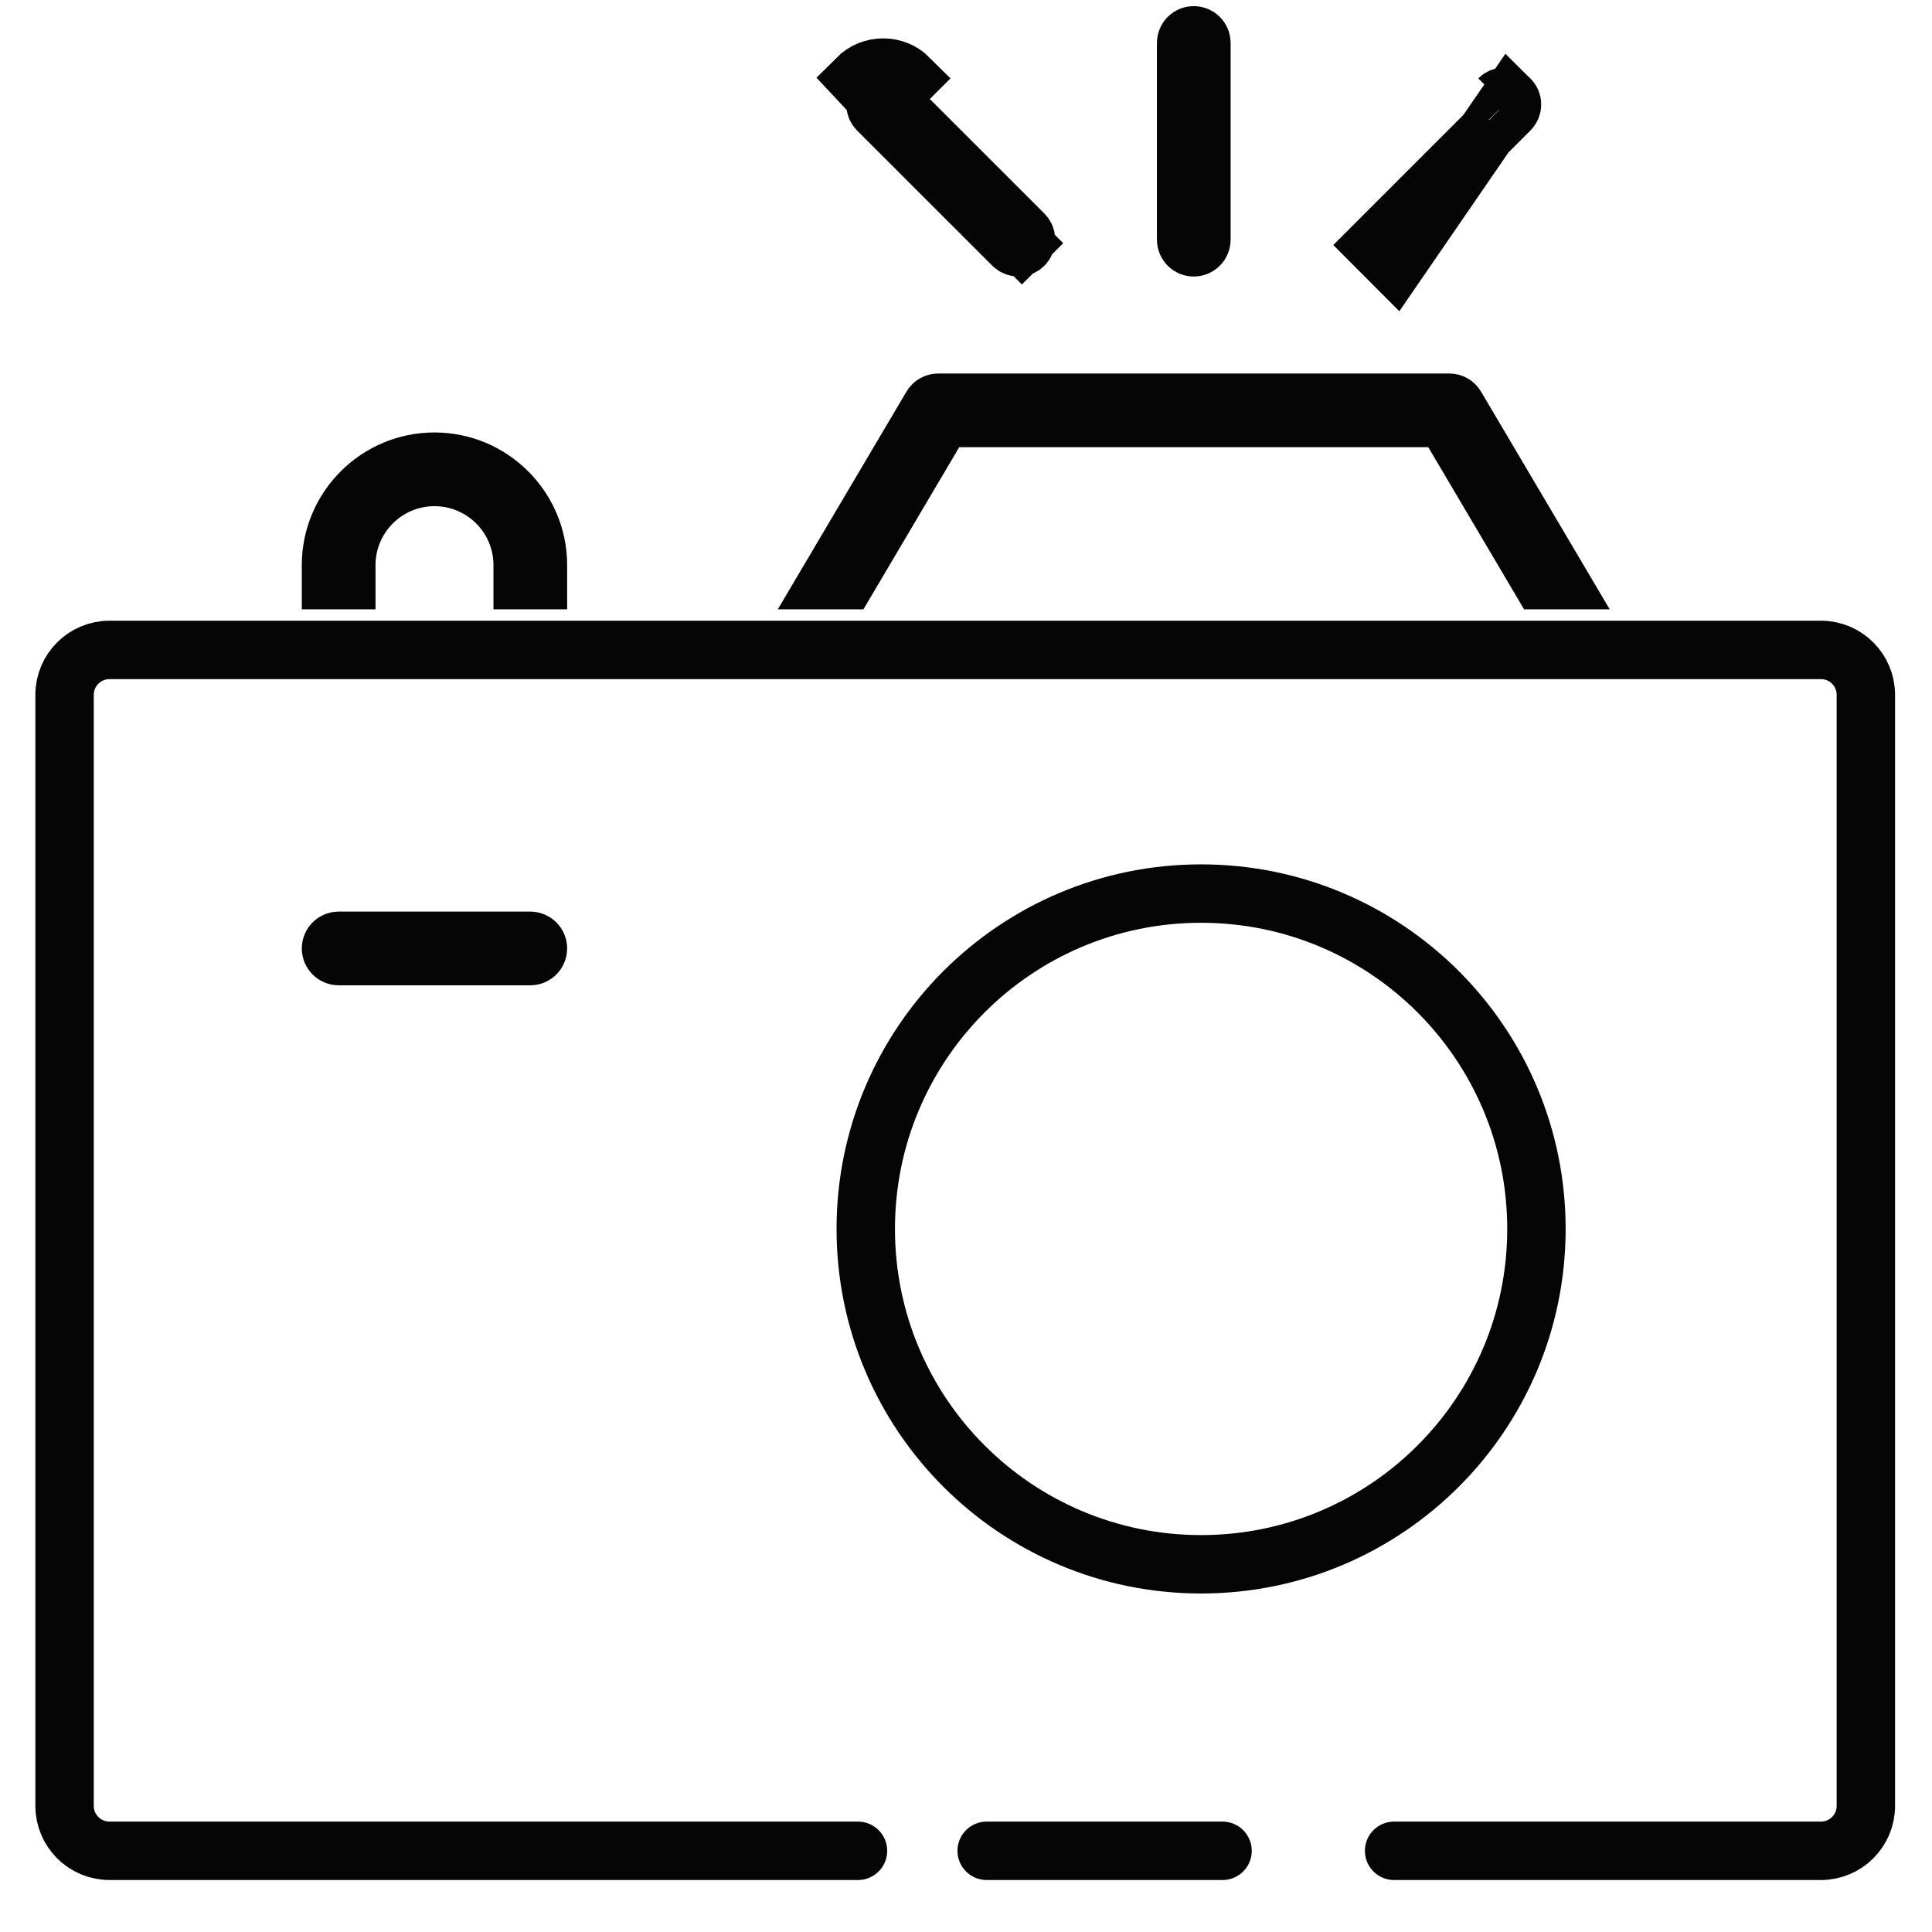
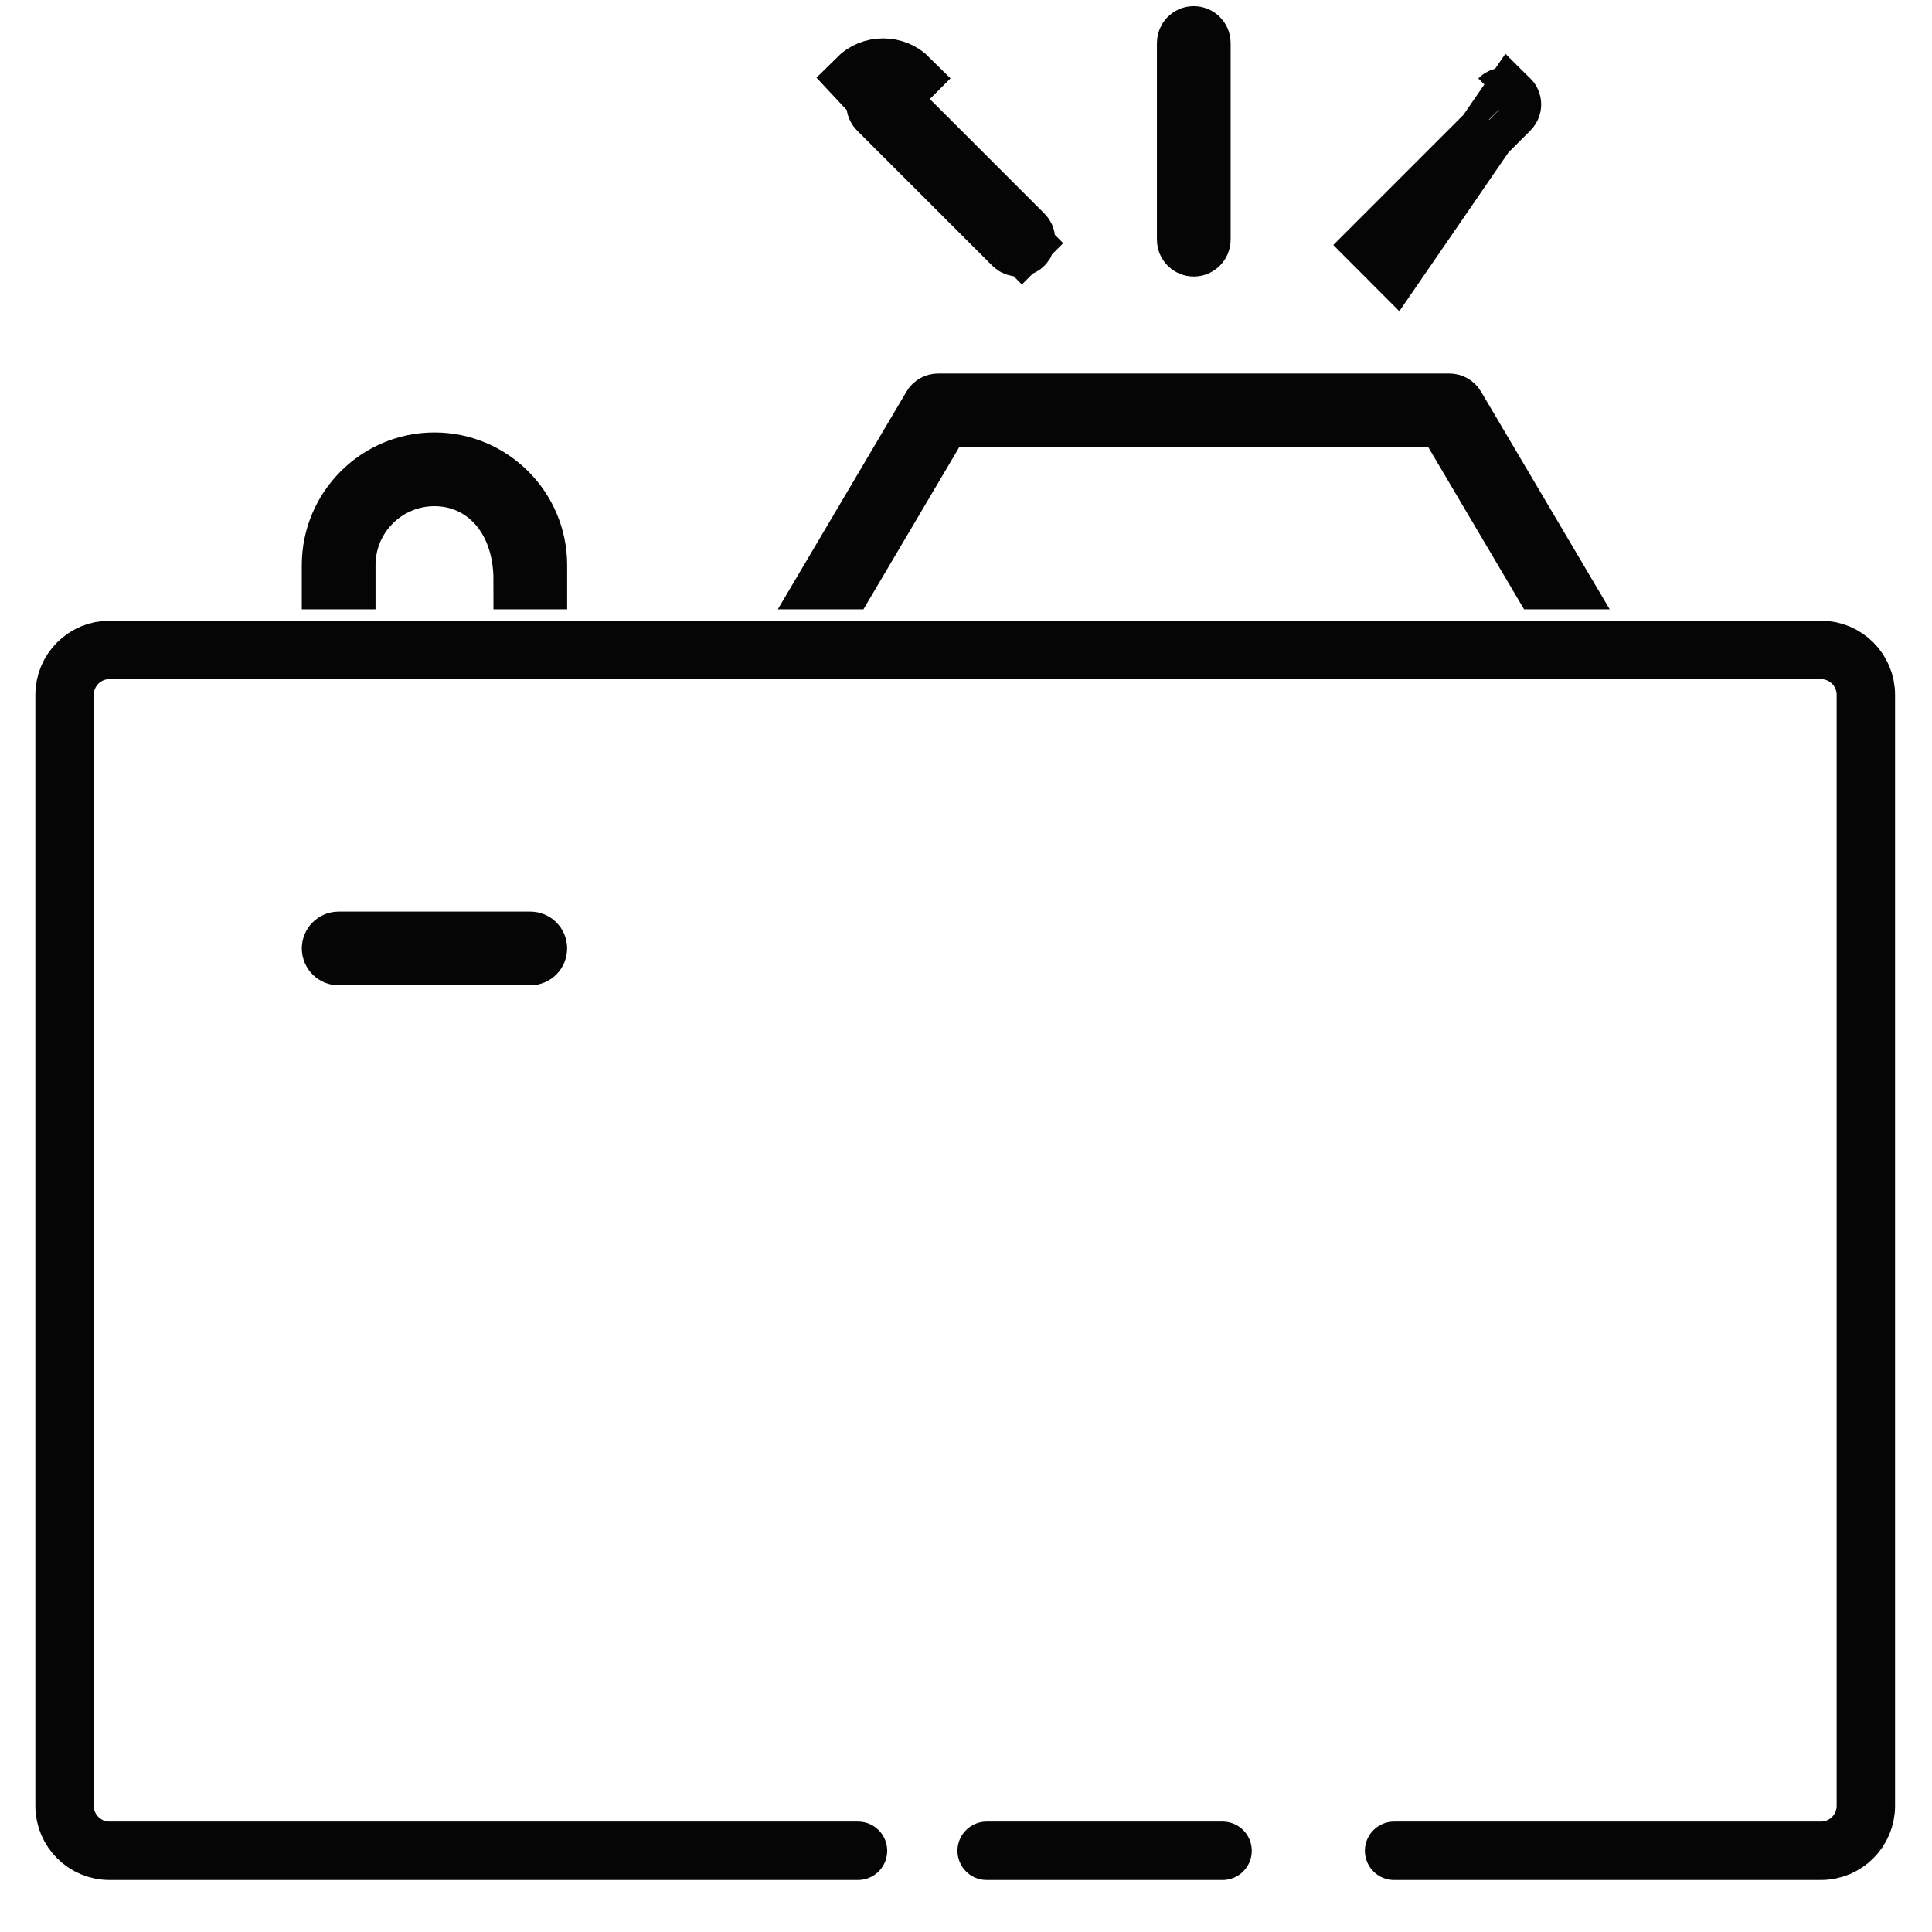
<svg xmlns="http://www.w3.org/2000/svg" width="43" height="43" viewBox="0 0 43 43" fill="none">
  <g clip-path="url(#clip0)">
-     <path d="M7.708 12.912H7.664H7.592H7.52H7.449H7.378H7.367V12.578C7.367 11.309 8.401 10.275 9.67 10.275C10.939 10.275 11.973 11.309 11.973 12.578V12.912H11.945H11.846H11.747H11.648H11.633V12.578C11.633 11.495 10.753 10.616 9.67 10.616C8.587 10.616 7.708 11.495 7.708 12.578V12.912ZM18.45 12.912L20.735 9.046L20.735 9.046C20.765 8.994 20.821 8.963 20.881 8.963H32.257C32.317 8.963 32.373 8.994 32.403 9.046L32.403 9.046L34.688 12.912H34.673H34.614H34.555H34.494H34.433H34.371H34.309H34.292L32.348 9.622L32.159 9.303H31.788H21.35H20.979L20.79 9.622L18.846 12.912H18.829H18.714H18.599H18.484H18.45Z" stroke="#050505" stroke-width="1.3" />
+     <path d="M7.708 12.912H7.664H7.592H7.52H7.449H7.378H7.367V12.578C7.367 11.309 8.401 10.275 9.67 10.275C10.939 10.275 11.973 11.309 11.973 12.578V12.912H11.945H11.846H11.747H11.648H11.633C11.633 11.495 10.753 10.616 9.67 10.616C8.587 10.616 7.708 11.495 7.708 12.578V12.912ZM18.45 12.912L20.735 9.046L20.735 9.046C20.765 8.994 20.821 8.963 20.881 8.963H32.257C32.317 8.963 32.373 8.994 32.403 9.046L32.403 9.046L34.688 12.912H34.673H34.614H34.555H34.494H34.433H34.371H34.309H34.292L32.348 9.622L32.159 9.303H31.788H21.35H20.979L20.79 9.622L18.846 12.912H18.829H18.714H18.599H18.484H18.45Z" stroke="#050505" stroke-width="1.3" />
    <path d="M26.74 5.334C26.74 5.428 26.663 5.505 26.569 5.505C26.475 5.505 26.399 5.428 26.399 5.334V0.956C26.399 0.862 26.475 0.786 26.569 0.786C26.663 0.786 26.74 0.862 26.74 0.956V5.334Z" stroke="#050505" stroke-width="1.3" />
    <path d="M33.602 2.204C33.602 2.204 33.602 2.204 33.602 2.204C33.669 2.27 33.669 2.378 33.602 2.445L30.593 5.454L31.052 5.914L33.602 2.204ZM33.602 2.204C33.536 2.137 33.428 2.137 33.361 2.204M33.602 2.204L33.361 2.204M33.361 2.204C33.361 2.204 33.361 2.204 33.361 2.204L33.361 2.204Z" stroke="#050505" stroke-width="1.3" />
    <path d="M22.545 5.454C22.579 5.488 22.621 5.504 22.666 5.504C22.71 5.504 22.753 5.488 22.786 5.454L23.204 5.872L22.786 5.454C22.852 5.388 22.852 5.28 22.786 5.213L19.776 2.204C19.776 2.204 19.776 2.204 19.776 2.204M22.545 5.454L19.076 1.744C19.396 1.424 19.916 1.424 20.236 1.744L19.776 2.204M22.545 5.454C22.545 5.454 22.545 5.454 22.545 5.454L19.535 2.445C19.535 2.445 19.535 2.445 19.535 2.445C19.469 2.378 19.469 2.27 19.535 2.204C19.535 2.204 19.535 2.204 19.535 2.204M22.545 5.454L19.535 2.204M19.776 2.204C19.71 2.137 19.602 2.137 19.535 2.204M19.776 2.204L19.535 2.204" stroke="#050505" stroke-width="1.3" />
    <path d="M7.537 20.939H11.803C11.897 20.939 11.973 21.015 11.973 21.109C11.973 21.203 11.897 21.28 11.803 21.28H7.537C7.443 21.28 7.367 21.203 7.367 21.109C7.367 21.015 7.443 20.939 7.537 20.939Z" stroke="#050505" stroke-width="1.3" />
    <path d="M19.096 41.193H2.437C1.885 41.193 1.437 40.745 1.437 40.193V15.465C1.437 14.913 1.885 14.465 2.437 14.465H40.528C41.08 14.465 41.528 14.913 41.528 15.465V40.193C41.528 40.745 41.08 41.193 40.528 41.193H31.028M21.96 41.193H27.21" stroke="#050505" stroke-width="1.3" stroke-linecap="round" stroke-linejoin="round" />
-     <path d="M34.196 27.352C34.196 31.474 30.854 34.816 26.732 34.816C22.61 34.816 19.269 31.474 19.269 27.352C19.269 23.23 22.61 19.888 26.732 19.888C30.854 19.888 34.196 23.23 34.196 27.352Z" stroke="#050505" stroke-width="1.3" />
  </g>
  <defs>
    <clipPath id="clip0">
      <rect width="42" height="42" fill="white" transform="translate(0.482 0.123)" />
    </clipPath>
  </defs>
</svg>